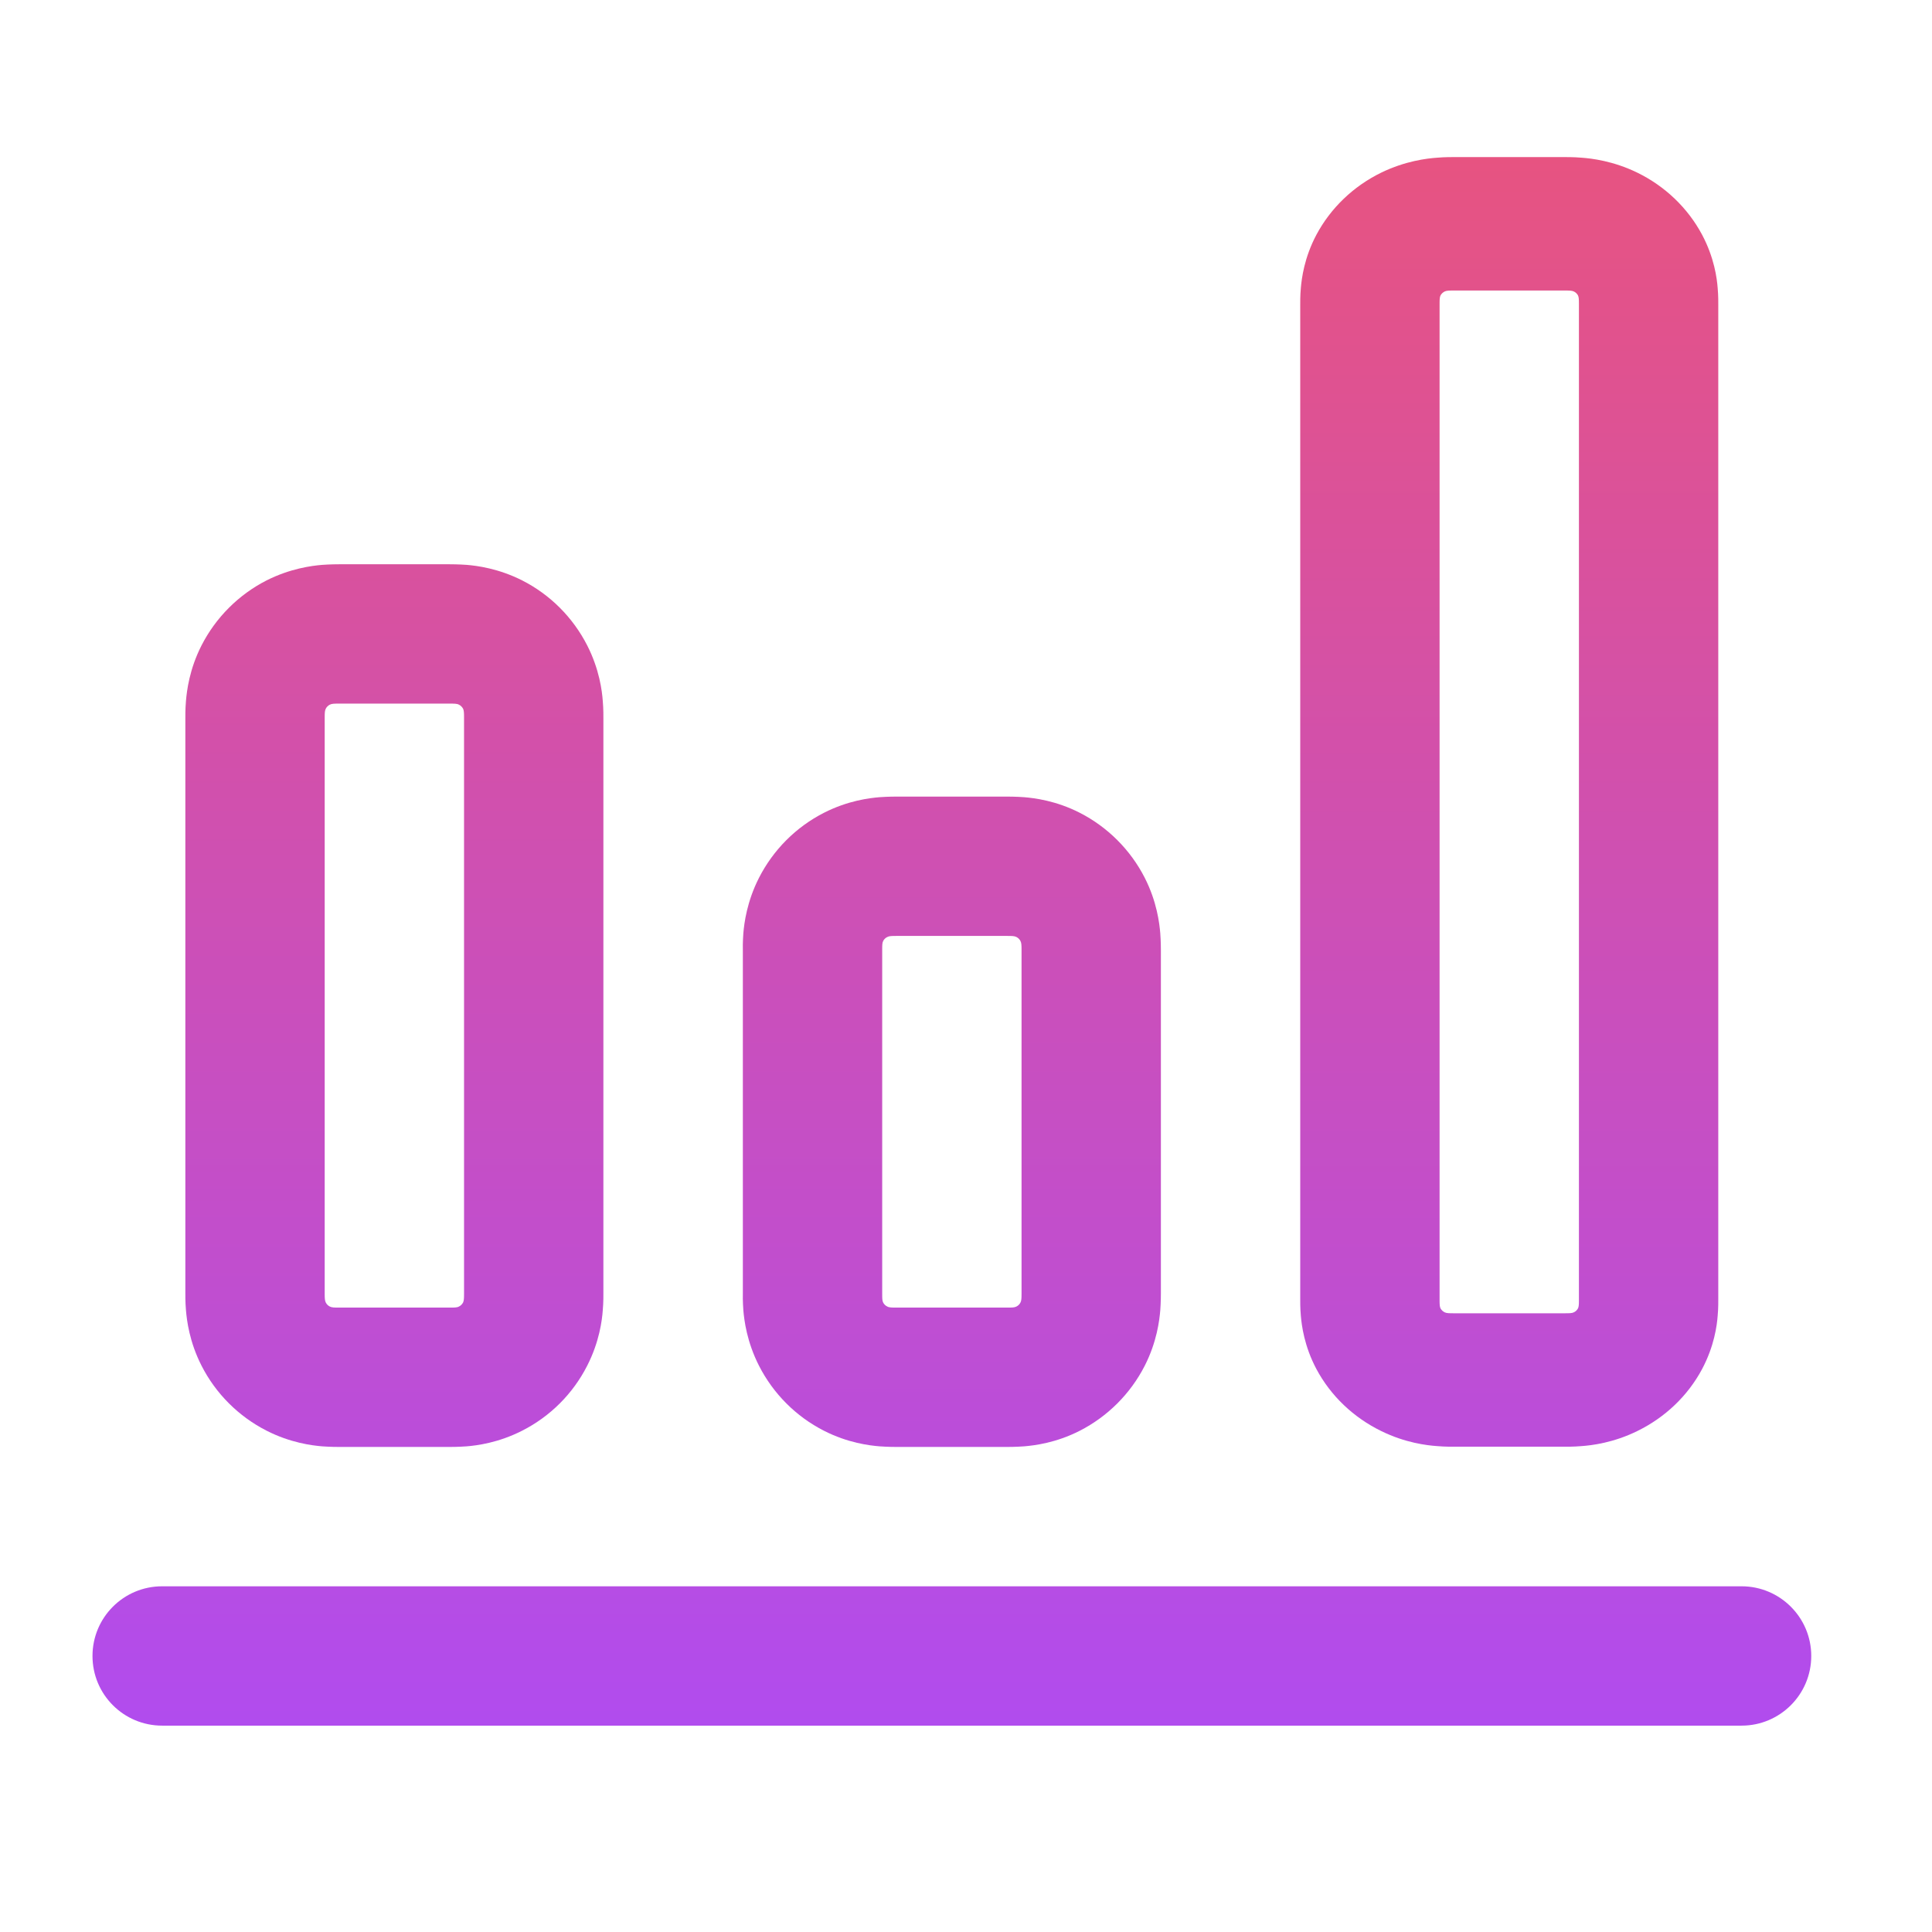
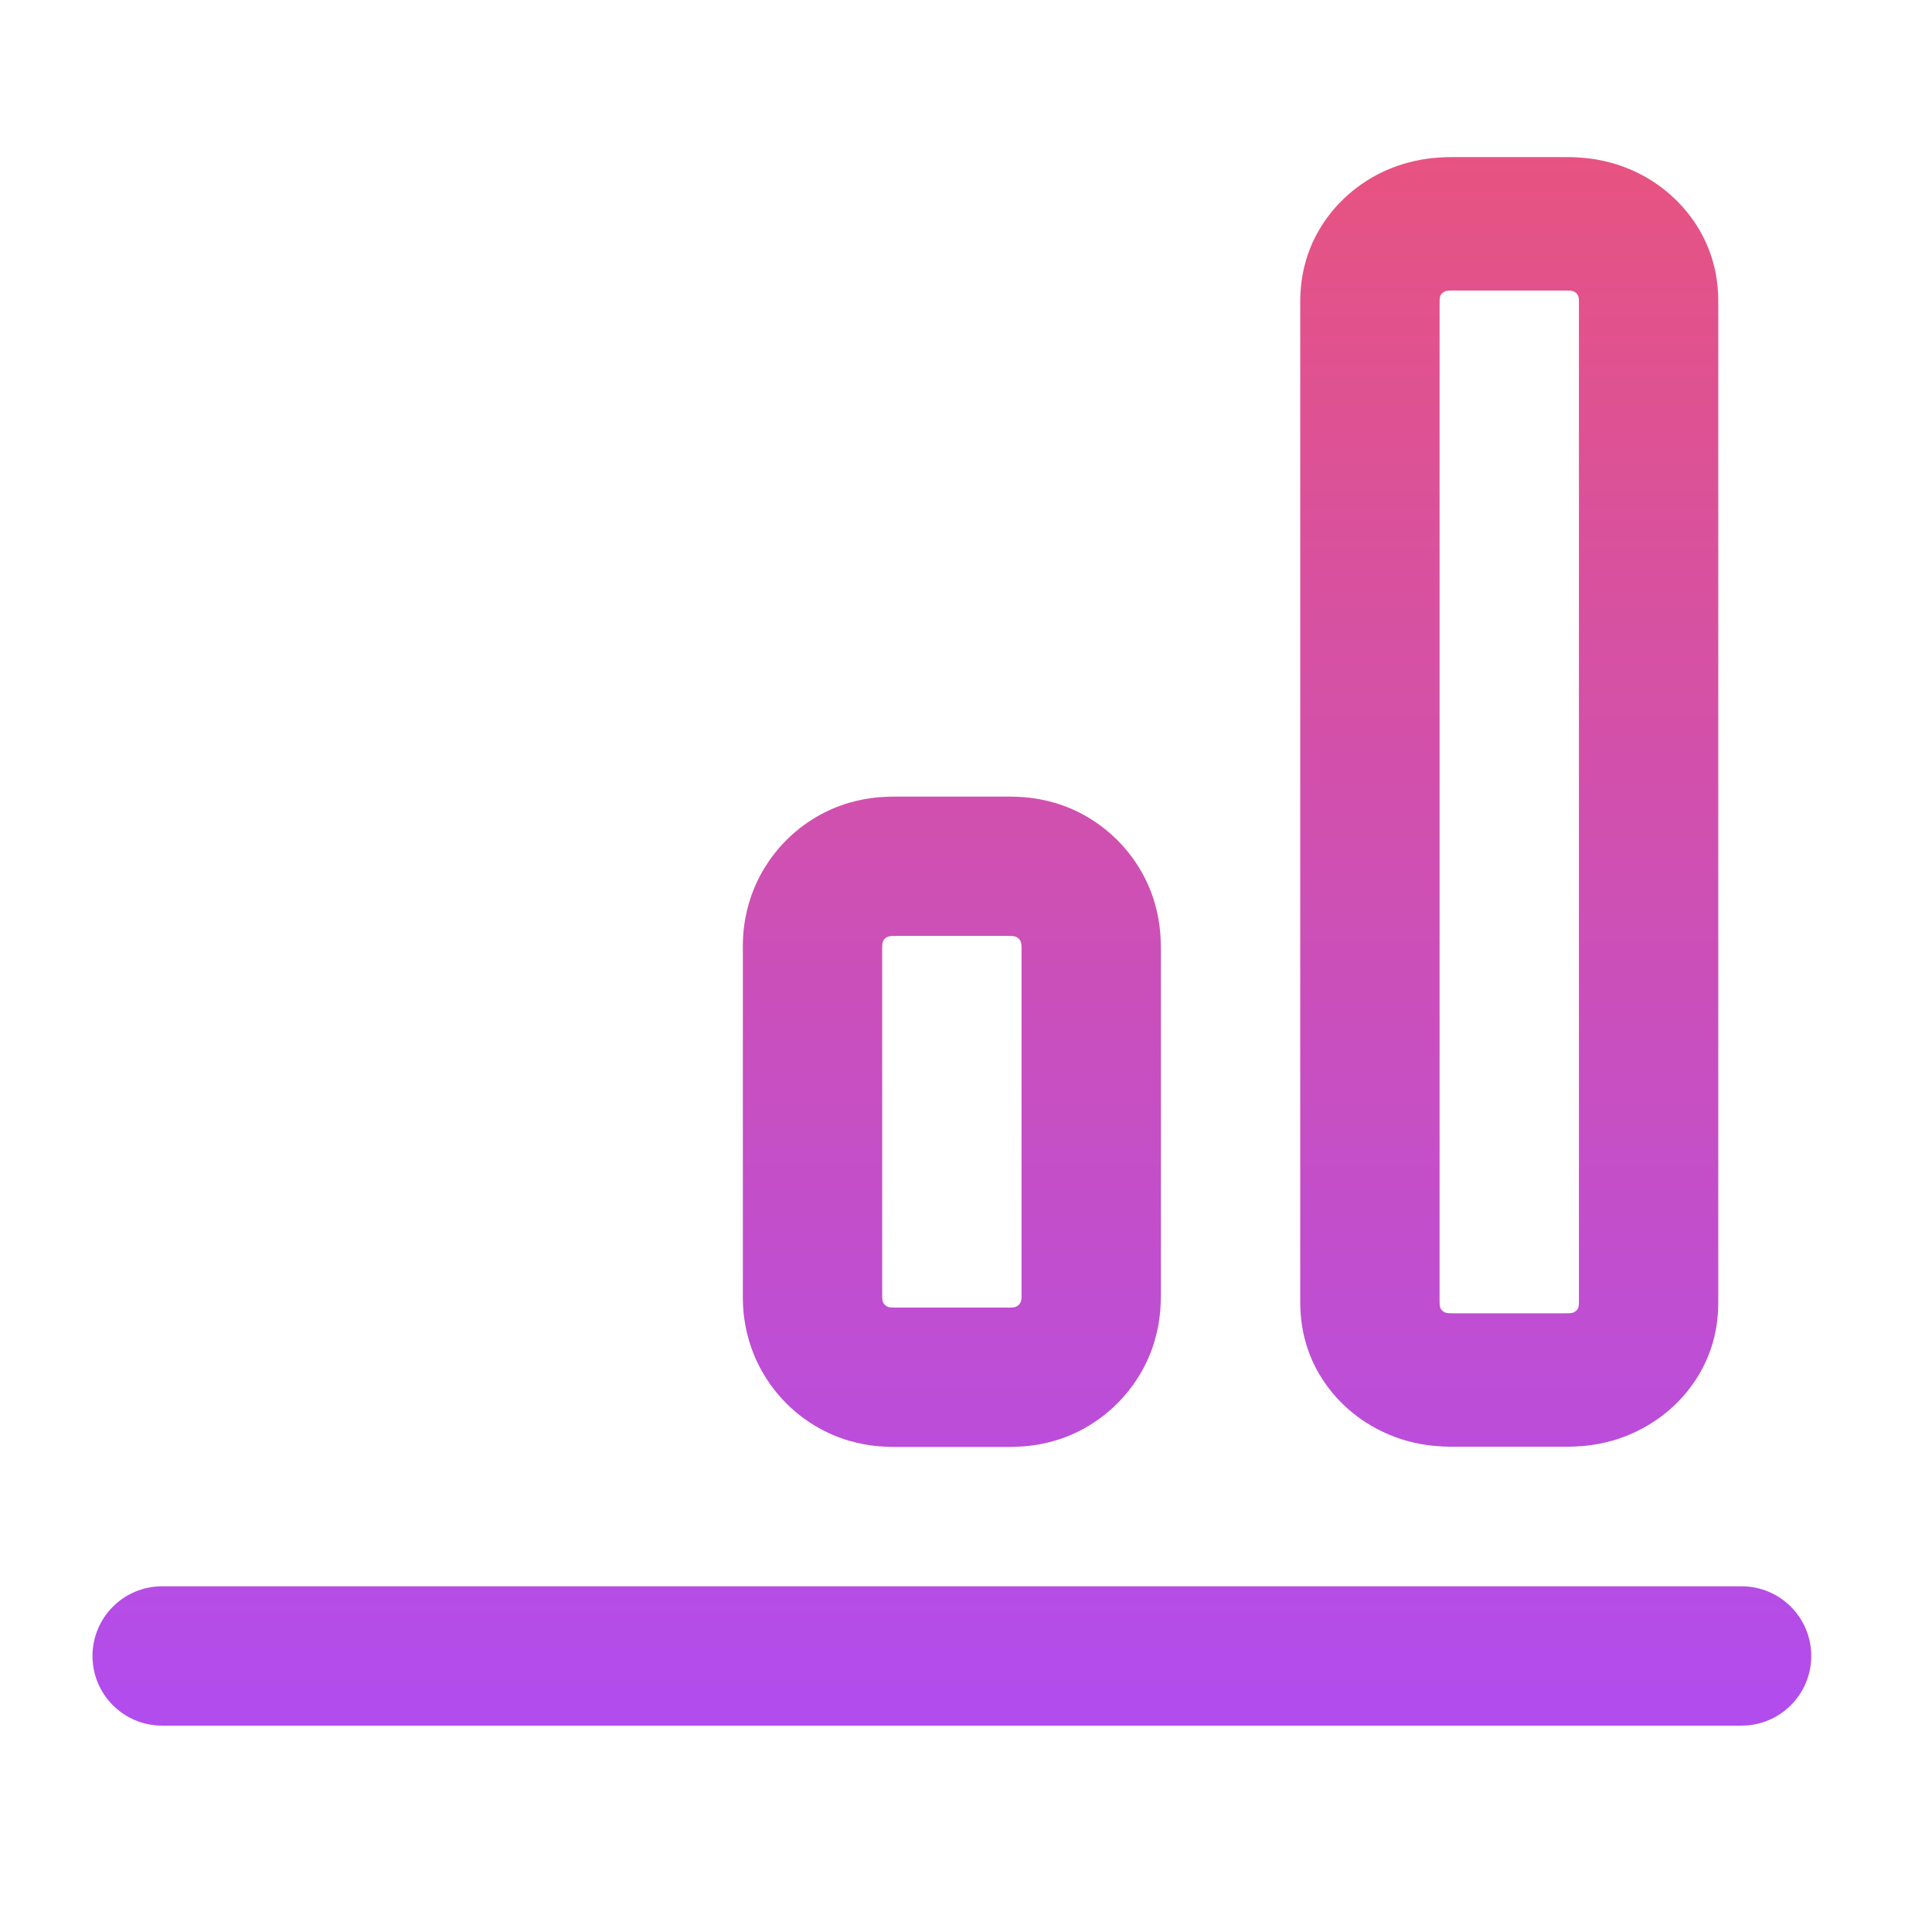
<svg xmlns="http://www.w3.org/2000/svg" width="16" height="16" viewBox="0 0 16 16" fill="none">
  <path fill-rule="evenodd" clip-rule="evenodd" d="M12.953 1.301H12.045L12.044 1.301C12.035 1.301 11.968 1.3 11.901 1.306C11.816 1.312 11.638 1.333 11.44 1.429C11.208 1.542 11.02 1.723 10.902 1.944C10.801 2.134 10.78 2.305 10.773 2.385C10.767 2.449 10.768 2.514 10.768 2.523L10.768 2.524V10.758L10.768 10.759C10.768 10.768 10.767 10.832 10.773 10.897C10.78 10.977 10.801 11.148 10.902 11.338C11.02 11.559 11.208 11.739 11.44 11.852C11.638 11.949 11.816 11.97 11.901 11.976C11.968 11.982 12.035 11.981 12.044 11.981L12.045 11.981H12.953L12.954 11.981C12.963 11.981 13.03 11.982 13.098 11.976C13.182 11.97 13.36 11.949 13.558 11.852C13.79 11.739 13.978 11.559 14.096 11.338C14.197 11.148 14.219 10.977 14.225 10.897C14.231 10.832 14.23 10.768 14.23 10.759L14.23 10.758V2.524L14.23 2.523C14.23 2.514 14.231 2.449 14.225 2.385C14.219 2.305 14.197 2.134 14.096 1.944C13.978 1.723 13.79 1.542 13.558 1.429C13.36 1.333 13.182 1.312 13.098 1.306C13.03 1.3 12.963 1.301 12.954 1.301L12.953 1.301ZM11.922 10.769C11.922 10.803 11.923 10.822 11.93 10.836C11.938 10.85 11.95 10.861 11.964 10.868C11.98 10.876 12.002 10.876 12.045 10.876H12.953C12.996 10.876 13.018 10.876 13.034 10.868C13.049 10.861 13.06 10.85 13.068 10.836C13.075 10.822 13.076 10.803 13.076 10.769V2.513C13.076 2.479 13.075 2.46 13.068 2.446C13.06 2.432 13.049 2.421 13.034 2.414C13.018 2.406 12.996 2.406 12.953 2.406H12.045C12.002 2.406 11.98 2.406 11.964 2.414C11.95 2.421 11.938 2.432 11.93 2.446C11.923 2.46 11.922 2.479 11.922 2.513V10.769Z" fill="url(#paint0_linear_18091_913)" />
-   <path fill-rule="evenodd" clip-rule="evenodd" d="M3.72 4.673H2.812L2.811 4.673C2.802 4.673 2.735 4.673 2.668 4.678C2.584 4.685 2.405 4.707 2.207 4.807C1.976 4.925 1.787 5.114 1.669 5.345C1.568 5.543 1.547 5.722 1.54 5.806C1.534 5.873 1.535 5.941 1.535 5.95L1.535 5.95V10.705L1.535 10.706C1.535 10.715 1.534 10.783 1.54 10.85C1.547 10.934 1.568 11.112 1.669 11.31C1.787 11.542 1.976 11.73 2.207 11.848C2.405 11.949 2.584 11.971 2.668 11.978C2.735 11.983 2.802 11.983 2.811 11.983L2.812 11.983H3.72L3.721 11.983C3.73 11.983 3.798 11.983 3.865 11.978C3.949 11.971 4.127 11.949 4.325 11.848C4.557 11.73 4.745 11.542 4.863 11.31C4.964 11.112 4.986 10.934 4.992 10.85C4.998 10.783 4.997 10.715 4.997 10.706L4.997 10.705V5.95L4.997 5.95C4.997 5.94 4.998 5.873 4.992 5.806C4.986 5.722 4.964 5.543 4.863 5.345C4.745 5.114 4.557 4.925 4.325 4.807C4.127 4.707 3.949 4.685 3.865 4.678C3.798 4.673 3.73 4.673 3.721 4.673L3.72 4.673ZM2.689 10.716C2.689 10.752 2.69 10.771 2.698 10.787C2.705 10.801 2.717 10.813 2.731 10.82C2.748 10.829 2.769 10.829 2.812 10.829H3.72C3.763 10.829 3.785 10.829 3.801 10.82C3.816 10.813 3.827 10.801 3.835 10.787C3.842 10.771 3.843 10.752 3.843 10.716V5.94C3.843 5.904 3.842 5.884 3.835 5.869C3.827 5.855 3.816 5.843 3.801 5.836C3.785 5.827 3.763 5.827 3.72 5.827H2.812C2.769 5.827 2.748 5.827 2.731 5.836C2.717 5.843 2.705 5.855 2.698 5.869C2.69 5.884 2.689 5.904 2.689 5.94L2.689 5.95L2.689 10.716Z" fill="url(#paint1_linear_18091_913)" />
  <path d="M1.343 14.291C1.024 14.291 0.766 14.033 0.766 13.714C0.766 13.395 1.024 13.137 1.343 13.137H14.423C14.741 13.137 15 13.395 15 13.714C15 14.033 14.741 14.291 14.423 14.291H1.343Z" fill="url(#paint2_linear_18091_913)" />
  <path fill-rule="evenodd" clip-rule="evenodd" d="M7.429 6.597H8.337L8.338 6.597C8.347 6.597 8.414 6.597 8.481 6.602C8.565 6.609 8.744 6.63 8.942 6.731C9.173 6.849 9.362 7.038 9.48 7.269C9.581 7.467 9.602 7.646 9.609 7.73C9.614 7.797 9.614 7.864 9.614 7.873L9.614 7.874V10.706L9.614 10.707C9.614 10.716 9.614 10.783 9.609 10.85C9.602 10.934 9.581 11.113 9.48 11.311C9.362 11.542 9.173 11.731 8.942 11.849C8.744 11.95 8.565 11.971 8.481 11.978C8.414 11.983 8.347 11.983 8.338 11.983L8.337 11.983H7.429L7.428 11.983C7.419 11.983 7.351 11.983 7.284 11.978C7.2 11.971 7.022 11.95 6.824 11.849C6.592 11.731 6.404 11.542 6.286 11.311C6.185 11.113 6.163 10.934 6.156 10.85C6.151 10.783 6.151 10.716 6.152 10.707L6.152 10.706V7.874L6.152 7.873C6.151 7.864 6.151 7.797 6.156 7.73C6.163 7.646 6.185 7.467 6.286 7.269C6.404 7.038 6.592 6.849 6.824 6.731C7.022 6.63 7.2 6.609 7.284 6.602C7.351 6.597 7.419 6.597 7.428 6.597L7.429 6.597ZM7.306 10.716V7.864C7.306 7.828 7.306 7.808 7.314 7.793C7.321 7.779 7.333 7.767 7.348 7.76C7.364 7.751 7.386 7.751 7.429 7.751H8.337C8.38 7.751 8.401 7.751 8.418 7.76C8.432 7.767 8.444 7.779 8.451 7.793C8.459 7.808 8.46 7.828 8.46 7.864V10.716C8.46 10.752 8.459 10.772 8.451 10.787C8.444 10.801 8.432 10.813 8.418 10.82C8.401 10.829 8.38 10.829 8.337 10.829H7.429C7.386 10.829 7.364 10.829 7.348 10.82C7.333 10.813 7.321 10.801 7.314 10.787C7.306 10.772 7.306 10.752 7.306 10.716Z" fill="url(#paint3_linear_18091_913)" />
  <defs>
    <linearGradient id="paint0_linear_18091_913" x1="7.883" y1="1.301" x2="7.883" y2="14.291" gradientUnits="userSpaceOnUse">
      <stop stop-color="#E75381" />
      <stop offset="1" stop-color="#B14CEE" />
    </linearGradient>
    <linearGradient id="paint1_linear_18091_913" x1="7.883" y1="1.301" x2="7.883" y2="14.291" gradientUnits="userSpaceOnUse">
      <stop stop-color="#E75381" />
      <stop offset="1" stop-color="#B14CEE" />
    </linearGradient>
    <linearGradient id="paint2_linear_18091_913" x1="7.883" y1="1.301" x2="7.883" y2="14.291" gradientUnits="userSpaceOnUse">
      <stop stop-color="#E75381" />
      <stop offset="1" stop-color="#B14CEE" />
    </linearGradient>
    <linearGradient id="paint3_linear_18091_913" x1="7.883" y1="1.301" x2="7.883" y2="14.291" gradientUnits="userSpaceOnUse">
      <stop stop-color="#E75381" />
      <stop offset="1" stop-color="#B14CEE" />
    </linearGradient>
  </defs>
</svg>